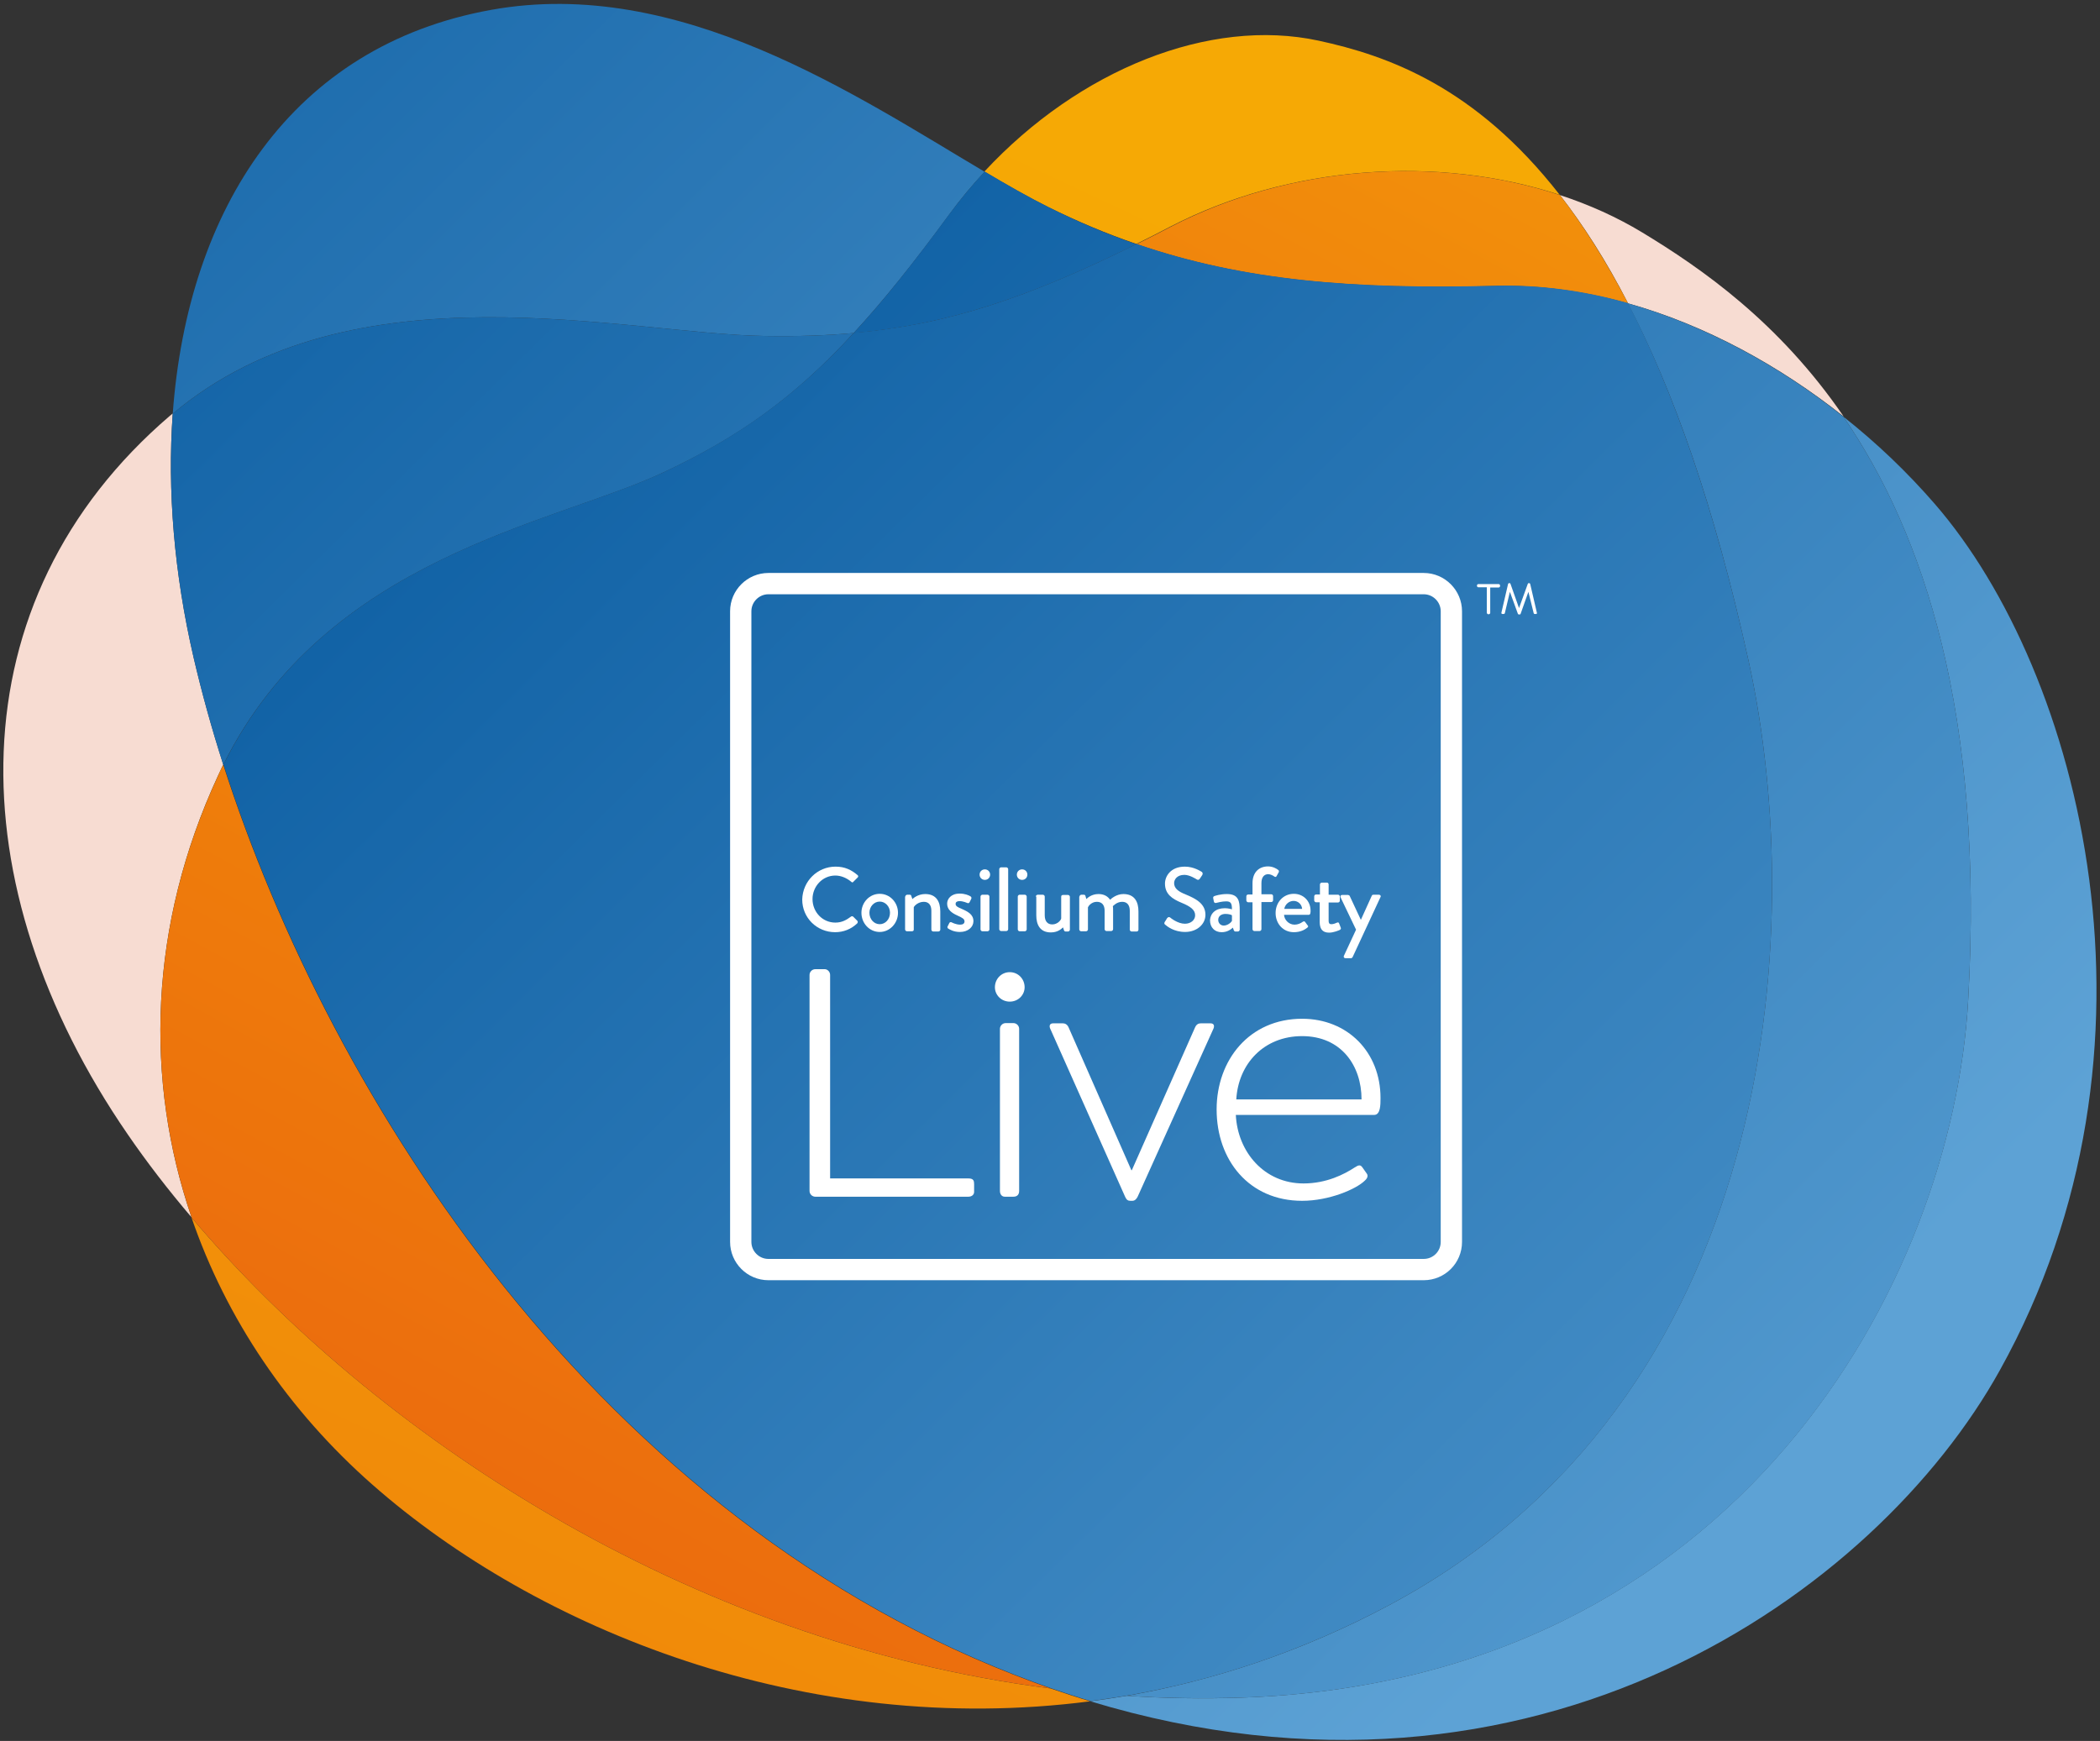
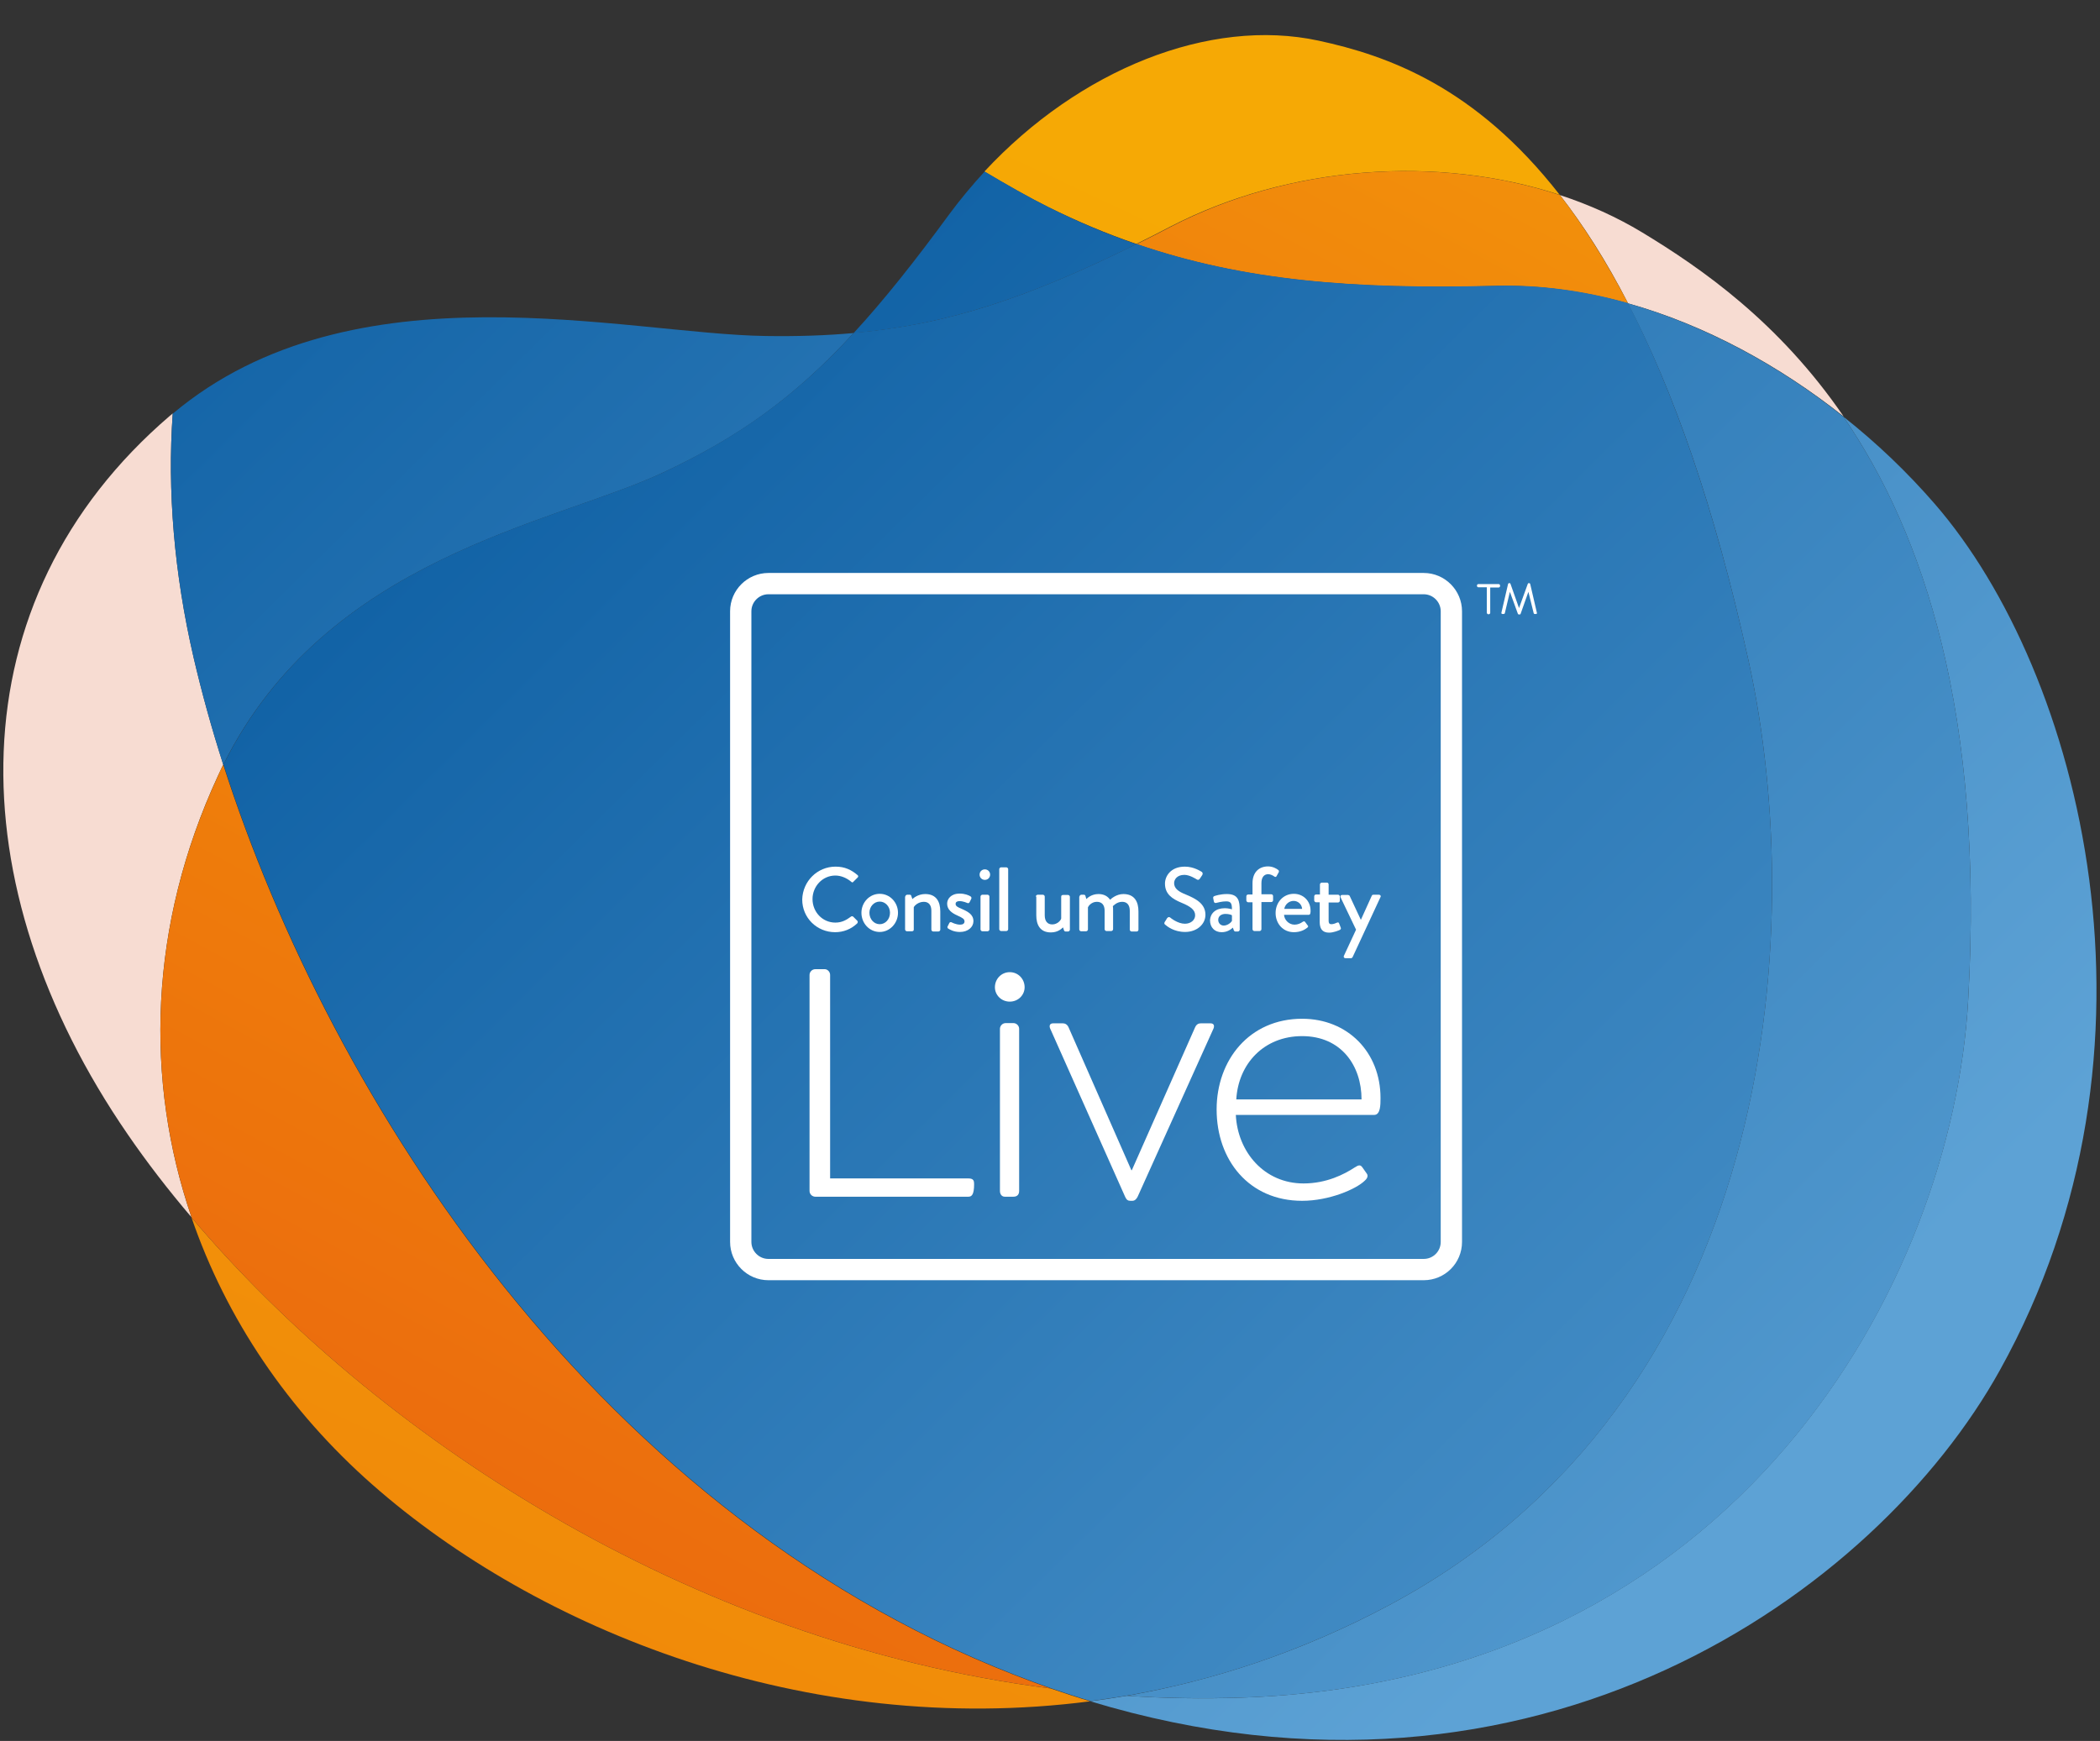
<svg xmlns="http://www.w3.org/2000/svg" width="240" height="199" viewBox="0 0 240 199" fill="none">
  <rect x="0" y="0" width="240" height="199" fill="#333333" stroke="none" />
  <path d="M24.914 88.67C25.123 88.252 25.306 87.808 25.515 87.39C24.157 83.161 23.034 79.061 22.119 75.119C19.899 65.51 19.115 56.058 19.742 47.259C19.638 47.338 19.559 47.416 19.455 47.494C-5.309 68.696 -4.918 101.307 14.596 129.663C16.764 132.822 19.194 135.981 21.884 139.14C16.529 123.474 16.973 105.824 24.914 88.67Z" fill="url(#paint0_linear_1395_19482)" />
  <path d="M210.697 47.599C203.305 36.815 194.475 30.679 187.657 26.554C184.758 24.804 181.623 23.395 178.279 22.298C180.918 25.692 183.556 29.765 186.064 34.674C194.919 37.154 203.383 41.802 210.697 47.599Z" fill="url(#paint1_linear_1395_19482)" />
  <path d="M221.094 57.573C218.012 54.022 214.511 50.654 210.671 47.625C219.84 61.019 226.789 81.568 224.934 114.362C223.132 146.321 198.733 192.118 141.891 194.05C137.476 194.207 133.087 194.128 128.777 193.841C127.393 194.076 125.982 194.285 124.598 194.468C175.536 209.873 214.459 182.039 228.565 156.608C248.993 119.871 237.838 76.842 221.094 57.573Z" fill="url(#paint2_linear_1395_19482)" />
-   <path d="M87.556 38.408C91.109 38.46 94.4 38.356 97.561 38.069C100.983 34.361 104.51 29.948 108.506 24.491C109.76 22.768 111.119 21.149 112.529 19.635C97.77 10.888 77.63 -2.741 56.157 1.123C33.326 5.222 21.44 23.917 19.742 47.285C40.379 29.948 71.517 38.199 87.556 38.408Z" fill="url(#paint3_linear_1395_19482)" />
  <path d="M199.83 75.51C206.779 106.999 202.652 160.055 158.766 183.475C148.839 188.776 138.756 192.092 128.777 193.841C133.088 194.128 137.476 194.18 141.891 194.05C198.733 192.144 223.158 146.347 224.934 114.362C226.789 81.542 219.84 60.993 210.671 47.625C203.383 41.828 194.893 37.181 186.038 34.674C191.184 44.544 195.912 57.756 199.83 75.51Z" fill="url(#paint4_linear_1395_19482)" />
  <path d="M22.119 75.145C23.034 79.061 24.157 83.186 25.515 87.416C37.297 63.708 63.262 59.87 75.671 54.074C84.448 49.974 90.796 45.431 97.561 38.068C94.4 38.356 91.109 38.46 87.556 38.408C71.543 38.199 40.379 29.948 19.742 47.285C19.115 56.084 19.899 65.536 22.119 75.145Z" fill="url(#paint5_linear_1395_19482)" />
  <path d="M129.874 27.885C131.128 27.259 132.434 26.606 133.767 25.901C147.35 18.877 164.304 17.702 178.253 22.272C168.614 9.896 158.557 6.345 150.694 4.647C138.234 1.958 123.318 7.963 112.503 19.608C115.089 21.149 117.518 22.533 119.765 23.655C123.161 25.326 126.505 26.736 129.874 27.885Z" fill="url(#paint6_linear_1395_19482)" />
  <path d="M21.884 139.167C25.855 150.759 32.96 161.256 42.573 169.715C61.355 186.243 92.075 198.697 124.598 194.468C123.109 194.024 121.594 193.528 120.079 193.005C78.23 187.653 42.652 163.71 21.884 139.167Z" fill="url(#paint7_linear_1395_19482)" />
  <path d="M120.104 193.005C119.451 192.77 118.798 192.535 118.145 192.3C68.356 173.971 37.74 125.511 25.515 87.416C25.306 87.834 25.097 88.252 24.914 88.696C16.973 105.85 16.529 123.501 21.91 139.193C42.651 163.71 78.23 187.653 120.104 193.005Z" fill="url(#paint8_linear_1395_19482)" />
  <path d="M133.793 25.927C132.46 26.632 131.154 27.285 129.9 27.911C142.126 32.115 154.691 33.107 170.939 32.69C176.007 32.559 181.1 33.29 186.064 34.674C183.53 29.791 180.918 25.718 178.279 22.298C164.33 17.702 147.376 18.877 133.793 25.927Z" fill="url(#paint9_linear_1395_19482)" />
  <path d="M97.561 38.068C108.271 37.102 117.388 34.099 129.875 27.911C126.505 26.762 123.161 25.353 119.791 23.655C117.545 22.533 115.115 21.149 112.529 19.608C111.119 21.149 109.76 22.768 108.506 24.465C104.51 29.922 100.983 34.361 97.561 38.068Z" fill="url(#paint10_linear_1395_19482)" />
  <path d="M199.83 75.51C195.912 57.756 191.158 44.544 186.064 34.648C181.101 33.238 176.007 32.533 170.939 32.664C154.691 33.082 142.126 32.09 129.901 27.886C117.414 34.074 108.297 37.103 97.587 38.042C90.822 45.38 84.474 49.923 75.697 54.048C63.288 59.844 37.323 63.683 25.541 87.391C37.767 125.485 68.382 173.945 118.172 192.274C118.825 192.509 119.478 192.744 120.131 192.979C121.646 193.502 123.161 193.998 124.65 194.442C126.035 194.259 127.419 194.05 128.83 193.815C138.782 192.092 148.892 188.75 158.818 183.449C202.652 160.055 206.779 107.025 199.83 75.51Z" fill="url(#paint11_linear_1395_19482)" />
  <path d="M169.92 70.027V67.129H168.953C168.875 67.129 168.796 67.051 168.796 66.972V66.92C168.796 66.842 168.875 66.764 168.953 66.764H171.278C171.356 66.764 171.435 66.842 171.435 66.92V66.999C171.435 67.077 171.356 67.155 171.278 67.155H170.311V70.053C170.311 70.132 170.233 70.21 170.155 70.21H170.05C169.998 70.184 169.92 70.132 169.92 70.027ZM171.591 70.027L172.349 66.764C172.375 66.685 172.401 66.659 172.48 66.659H172.532C172.584 66.659 172.61 66.685 172.636 66.764L173.603 69.505L174.596 66.764C174.622 66.685 174.674 66.659 174.7 66.659H174.752C174.831 66.659 174.857 66.685 174.883 66.764L175.64 70.027C175.667 70.106 175.64 70.184 175.536 70.184H175.405C175.327 70.184 175.301 70.158 175.275 70.08L174.674 67.651L173.786 70.158C173.76 70.236 173.734 70.236 173.681 70.236H173.577C173.525 70.236 173.498 70.21 173.472 70.158L172.558 67.651L171.983 70.08C171.957 70.158 171.905 70.184 171.853 70.184H171.722C171.618 70.184 171.565 70.106 171.591 70.027Z" fill="white" />
  <path d="M162.71 145.12H87.817C86.067 145.12 84.656 143.684 84.656 141.961V69.871C84.656 68.121 86.093 66.711 87.817 66.711H162.71C164.46 66.711 165.871 68.147 165.871 69.871V141.961C165.871 143.71 164.46 145.12 162.71 145.12Z" stroke="white" stroke-width="2.434" stroke-miterlimit="10" />
  <path d="M95.497 99.062C96.542 99.062 97.299 99.427 98.005 100.028C98.109 100.106 98.109 100.237 98.005 100.315L97.534 100.785C97.456 100.89 97.378 100.89 97.273 100.785C96.777 100.368 96.124 100.08 95.471 100.08C93.982 100.08 92.859 101.334 92.859 102.77C92.859 104.232 93.982 105.459 95.471 105.459C96.228 105.459 96.751 105.146 97.247 104.78C97.352 104.702 97.43 104.728 97.508 104.78L97.979 105.25C98.057 105.328 98.031 105.459 97.979 105.537C97.273 106.216 96.385 106.556 95.445 106.556C93.355 106.556 91.683 104.911 91.683 102.822C91.735 100.733 93.407 99.062 95.497 99.062Z" fill="white" />
  <path d="M100.539 102.169C101.714 102.169 102.628 103.162 102.628 104.337C102.628 105.538 101.688 106.53 100.539 106.53C99.363 106.53 98.449 105.538 98.449 104.337C98.449 103.162 99.363 102.169 100.539 102.169ZM100.539 105.642C101.192 105.642 101.714 105.068 101.714 104.337C101.714 103.632 101.192 103.057 100.539 103.057C99.885 103.057 99.363 103.632 99.363 104.337C99.363 105.068 99.885 105.642 100.539 105.642Z" fill="white" />
  <path d="M103.464 102.483C103.464 102.378 103.569 102.274 103.673 102.274H103.987C104.065 102.274 104.143 102.326 104.143 102.404L104.274 102.77C104.352 102.691 104.901 102.195 105.737 102.195C107.017 102.195 107.461 103.083 107.461 104.18V106.268C107.461 106.373 107.356 106.477 107.252 106.477H106.651C106.547 106.477 106.442 106.373 106.442 106.268V104.101C106.442 103.449 106.129 103.083 105.58 103.083C104.927 103.083 104.483 103.553 104.431 103.71V106.242C104.431 106.373 104.378 106.451 104.196 106.451H103.647C103.542 106.451 103.438 106.347 103.438 106.242V102.483H103.464Z" fill="white" />
  <path d="M108.297 105.903L108.506 105.485C108.558 105.407 108.663 105.381 108.767 105.433C108.767 105.433 109.237 105.694 109.734 105.694C110.047 105.694 110.23 105.563 110.23 105.328C110.23 105.041 109.995 104.911 109.42 104.65C108.767 104.362 108.245 103.971 108.245 103.292C108.245 102.77 108.663 102.143 109.681 102.143C110.256 102.143 110.7 102.326 110.909 102.456C111.014 102.509 111.066 102.665 110.988 102.77L110.805 103.135C110.752 103.24 110.622 103.266 110.543 103.214C110.543 103.214 110.073 103.005 109.681 103.005C109.316 103.005 109.211 103.161 109.211 103.318C109.211 103.579 109.472 103.71 109.864 103.866C110.622 104.206 111.249 104.519 111.249 105.302C111.249 105.955 110.648 106.53 109.707 106.53C109.002 106.53 108.558 106.268 108.323 106.112C108.297 106.06 108.245 105.981 108.297 105.903Z" fill="white" />
  <path d="M111.954 99.975C111.954 99.636 112.215 99.375 112.555 99.375C112.894 99.375 113.156 99.636 113.156 99.975C113.156 100.315 112.894 100.576 112.555 100.576C112.215 100.576 111.954 100.315 111.954 99.975ZM112.059 102.482C112.059 102.378 112.163 102.273 112.268 102.273H112.868C112.973 102.273 113.077 102.378 113.077 102.482V106.242C113.077 106.346 112.973 106.451 112.868 106.451H112.268C112.163 106.451 112.059 106.346 112.059 106.242V102.482Z" fill="white" />
  <path d="M114.201 99.35C114.201 99.245 114.306 99.141 114.41 99.141H115.011C115.115 99.141 115.22 99.245 115.22 99.35V106.216C115.22 106.321 115.115 106.425 115.011 106.425H114.41C114.306 106.425 114.201 106.321 114.201 106.216V99.35Z" fill="white" />
-   <path d="M116.212 99.975C116.212 99.636 116.474 99.375 116.813 99.375C117.153 99.375 117.414 99.636 117.414 99.975C117.414 100.315 117.153 100.576 116.813 100.576C116.474 100.576 116.212 100.315 116.212 99.975ZM116.317 102.482C116.317 102.378 116.421 102.273 116.526 102.273H117.127C117.231 102.273 117.336 102.378 117.336 102.482V106.242C117.336 106.346 117.231 106.451 117.127 106.451H116.526C116.421 106.451 116.317 106.346 116.317 106.242V102.482Z" fill="white" />
  <path d="M118.38 102.482C118.38 102.378 118.485 102.273 118.589 102.273H119.19C119.295 102.273 119.399 102.378 119.399 102.482V104.623C119.399 105.302 119.713 105.668 120.261 105.668C120.862 105.668 121.254 105.172 121.28 104.989V102.508C121.28 102.352 121.358 102.3 121.515 102.3H122.064C122.168 102.3 122.273 102.404 122.273 102.508V106.268C122.273 106.373 122.168 106.477 122.064 106.477H121.776C121.672 106.477 121.62 106.399 121.593 106.321L121.489 106.007C121.384 106.086 120.967 106.582 120.104 106.582C118.851 106.582 118.433 105.694 118.433 104.623V102.482H118.38Z" fill="white" />
  <path d="M123.37 102.483C123.37 102.378 123.474 102.274 123.579 102.274H123.866C123.971 102.274 124.023 102.326 124.049 102.404L124.154 102.77C124.258 102.665 124.728 102.195 125.538 102.195C126.139 102.195 126.583 102.43 126.87 102.848C126.975 102.744 127.576 102.195 128.385 102.195C129.665 102.195 130.109 103.083 130.109 104.18V106.268C130.109 106.373 130.031 106.477 129.9 106.477H129.326C129.221 106.477 129.117 106.373 129.117 106.268V104.101C129.117 103.449 128.803 103.083 128.255 103.083C127.628 103.083 127.262 103.527 127.184 103.579C127.21 103.684 127.21 103.866 127.21 104.075V106.216C127.21 106.321 127.105 106.425 127.001 106.425H126.452C126.348 106.425 126.243 106.321 126.243 106.216V104.101C126.243 103.449 125.93 103.083 125.355 103.083C124.728 103.083 124.389 103.579 124.336 103.71V106.242C124.336 106.347 124.232 106.451 124.127 106.451H123.553C123.448 106.451 123.344 106.347 123.344 106.242V102.483H123.37Z" fill="white" />
  <path d="M133.114 105.381C133.218 105.25 133.297 105.093 133.375 104.963C133.48 104.832 133.61 104.78 133.741 104.885C133.793 104.937 134.603 105.59 135.413 105.59C136.118 105.59 136.588 105.146 136.588 104.623C136.588 103.997 136.039 103.605 135.021 103.187C133.95 102.744 133.14 102.195 133.14 100.994C133.14 100.185 133.767 99.062 135.413 99.062C136.457 99.062 137.241 99.61 137.346 99.662C137.424 99.715 137.502 99.871 137.398 100.028C137.319 100.159 137.215 100.289 137.137 100.42C137.058 100.55 136.928 100.629 136.771 100.524C136.693 100.472 135.961 100.002 135.36 100.002C134.498 100.002 134.185 100.55 134.185 100.942C134.185 101.542 134.655 101.908 135.517 102.247C136.719 102.744 137.764 103.318 137.764 104.571C137.764 105.642 136.797 106.529 135.439 106.529C134.159 106.529 133.375 105.877 133.192 105.72C133.088 105.642 133.009 105.563 133.114 105.381Z" fill="white" />
  <path d="M139.984 103.814C140.428 103.814 140.793 103.945 140.793 103.945C140.793 103.292 140.689 103.031 140.14 103.031C139.67 103.031 139.2 103.161 138.965 103.214C138.834 103.24 138.756 103.161 138.73 103.057L138.651 102.665C138.625 102.535 138.704 102.456 138.782 102.43C138.86 102.404 139.435 102.195 140.219 102.195C141.551 102.195 141.682 103.005 141.682 104.049V106.268C141.682 106.373 141.577 106.477 141.473 106.477H141.185C141.081 106.477 141.055 106.425 141.002 106.321L140.898 106.033C140.663 106.242 140.271 106.556 139.618 106.556C138.834 106.556 138.286 106.033 138.286 105.172C138.338 104.389 138.939 103.814 139.984 103.814ZM139.853 105.798C140.271 105.798 140.663 105.485 140.793 105.276V104.624C140.741 104.571 140.428 104.467 140.062 104.467C139.566 104.467 139.226 104.728 139.226 105.146C139.226 105.511 139.487 105.798 139.853 105.798Z" fill="white" />
  <path d="M143.144 103.135H142.648C142.543 103.135 142.439 103.031 142.439 102.927V102.457C142.439 102.352 142.517 102.248 142.648 102.248H143.144V100.968C143.144 99.689 143.902 99.036 144.921 99.036C145.469 99.036 145.913 99.297 146.096 99.454C146.174 99.506 146.174 99.611 146.148 99.689L145.887 100.159C145.835 100.263 145.73 100.263 145.626 100.185C145.495 100.081 145.182 99.924 144.947 99.924C144.477 99.924 144.163 100.263 144.163 100.942V102.222H145.286C145.391 102.222 145.495 102.3 145.495 102.43V102.9C145.495 103.005 145.417 103.109 145.286 103.109H144.163V106.216C144.163 106.321 144.059 106.425 143.954 106.425H143.353C143.249 106.425 143.144 106.321 143.144 106.216V103.135V103.135Z" fill="white" />
  <path d="M147.873 102.169C148.944 102.169 149.779 102.979 149.779 104.102C149.779 104.18 149.779 104.31 149.753 104.389C149.753 104.493 149.649 104.572 149.57 104.572H146.749C146.775 105.12 147.272 105.694 147.951 105.694C148.317 105.694 148.656 105.538 148.865 105.381C148.996 105.303 149.074 105.277 149.152 105.381L149.44 105.773C149.518 105.851 149.544 105.929 149.414 106.034C149.1 106.295 148.578 106.556 147.873 106.556C146.619 106.556 145.783 105.564 145.783 104.363C145.783 103.188 146.619 102.169 147.873 102.169ZM148.813 103.893C148.787 103.397 148.369 102.979 147.846 102.979C147.298 102.979 146.854 103.397 146.775 103.893H148.813Z" fill="white" />
  <path d="M150.85 103.135H150.406C150.302 103.135 150.197 103.031 150.197 102.926V102.456C150.197 102.352 150.276 102.247 150.406 102.247H150.85V101.099C150.85 100.994 150.955 100.89 151.059 100.89H151.66C151.765 100.89 151.843 100.994 151.843 101.099V102.273H152.914C153.018 102.273 153.123 102.352 153.123 102.482V102.952C153.123 103.057 153.045 103.161 152.914 103.161H151.843V105.224C151.843 105.589 151.974 105.642 152.183 105.642C152.392 105.642 152.705 105.511 152.809 105.459C152.94 105.407 153.018 105.459 153.045 105.563L153.227 106.033C153.28 106.138 153.227 106.242 153.123 106.294C153.018 106.347 152.418 106.608 151.895 106.608C151.085 106.608 150.824 106.112 150.824 105.381V103.135H150.85Z" fill="white" />
  <path d="M153.202 102.561C153.149 102.43 153.228 102.3 153.385 102.3H154.064C154.116 102.3 154.22 102.352 154.247 102.404L155.527 105.146L156.78 102.378C156.833 102.273 156.911 102.273 156.989 102.273H157.59C157.747 102.273 157.851 102.404 157.773 102.535L154.586 109.401C154.56 109.454 154.482 109.532 154.403 109.532H153.776C153.62 109.532 153.515 109.401 153.594 109.245L154.978 106.268L153.202 102.561Z" fill="white" />
-   <path d="M92.519 111.438C92.519 111.098 92.806 110.785 93.172 110.785H94.269C94.557 110.785 94.87 111.072 94.87 111.438V134.702H110.674C111.275 134.702 111.327 134.989 111.327 135.355V136.242C111.327 136.582 111.04 136.791 110.674 136.791H93.172C92.832 136.791 92.519 136.504 92.519 136.138V111.438Z" fill="white" />
+   <path d="M92.519 111.438C92.519 111.098 92.806 110.785 93.172 110.785H94.269C94.557 110.785 94.87 111.072 94.87 111.438V134.702H110.674C111.275 134.702 111.327 134.989 111.327 135.355C111.327 136.582 111.04 136.791 110.674 136.791H93.172C92.832 136.791 92.519 136.504 92.519 136.138V111.438Z" fill="white" />
  <path d="M113.704 112.848C113.704 111.908 114.436 111.125 115.402 111.125C116.369 111.125 117.1 111.908 117.1 112.848C117.1 113.736 116.369 114.493 115.402 114.493C114.436 114.493 113.704 113.736 113.704 112.848Z" fill="white" />
  <path d="M114.279 117.6C114.279 117.261 114.566 116.947 114.932 116.947H115.82C116.16 116.947 116.473 117.234 116.473 117.6V136.138C116.473 136.53 116.264 136.791 115.82 136.791H114.827C114.488 136.791 114.279 136.504 114.279 136.138V117.6V117.6Z" fill="white" />
  <path d="M120.079 117.704C119.87 117.313 119.922 116.973 120.366 116.973H121.463C121.698 116.973 121.959 117.078 122.116 117.417L129.3 133.762H129.352L136.588 117.417C136.745 117.078 136.98 116.973 137.241 116.973H138.338C138.782 116.973 138.834 117.313 138.625 117.704L130.005 136.817C129.848 137.104 129.665 137.261 129.404 137.261H129.195C128.908 137.261 128.751 137.156 128.594 136.817L120.079 117.704Z" fill="white" />
  <path d="M148.813 116.451C154.011 116.451 157.773 120.263 157.773 125.511C157.773 126.295 157.773 127.443 157.041 127.443H141.237C141.446 131.699 144.503 135.276 148.97 135.276C151.608 135.276 153.619 134.232 154.821 133.449C155.265 133.162 155.474 133.109 155.709 133.449L156.205 134.154C156.362 134.363 156.31 134.65 155.996 134.937C155.004 135.929 151.895 137.261 148.813 137.261C142.752 137.261 139.043 132.613 139.043 126.817C139.043 121.177 142.778 116.451 148.813 116.451ZM155.605 125.668C155.605 121.804 153.28 118.436 148.813 118.436C144.45 118.436 141.525 121.595 141.289 125.668H155.605Z" fill="white" />
  <defs>
    <linearGradient id="paint0_linear_1395_19482" x1="7.172" y1="97.039" x2="201.797" y2="42.49" gradientUnits="userSpaceOnUse">
      <stop stop-color="#F7DCD2" />
      <stop offset="1" stop-color="#F7DCD2" />
    </linearGradient>
    <linearGradient id="paint1_linear_1395_19482" x1="4.667" y1="88.099" x2="199.292" y2="33.55" gradientUnits="userSpaceOnUse">
      <stop stop-color="#F7DCD2" />
      <stop offset="1" stop-color="#F7DCD2" />
    </linearGradient>
    <linearGradient id="paint2_linear_1395_19482" x1="-15.652" y1="-64.738" x2="204.763" y2="158.37" gradientUnits="userSpaceOnUse">
      <stop stop-color="#05589E" />
      <stop offset="1" stop-color="#5DA2D5" />
    </linearGradient>
    <linearGradient id="paint3_linear_1395_19482" x1="-26.803" y1="-60.541" x2="193.611" y2="162.567" gradientUnits="userSpaceOnUse">
      <stop stop-color="#05589E" />
      <stop offset="1" stop-color="#5DA2D5" />
    </linearGradient>
    <linearGradient id="paint4_linear_1395_19482" x1="20.646" y1="-30.055" x2="241.061" y2="193.053" gradientUnits="userSpaceOnUse">
      <stop stop-color="#05589E" />
      <stop offset="1" stop-color="#5DA2D5" />
    </linearGradient>
    <linearGradient id="paint5_linear_1395_19482" x1="-8.45" y1="-8.045" x2="211.965" y2="215.063" gradientUnits="userSpaceOnUse">
      <stop stop-color="#05589E" />
      <stop offset="1" stop-color="#5DA2D5" />
    </linearGradient>
    <linearGradient id="paint6_linear_1395_19482" x1="142.001" y1="28.218" x2="33.378" y2="260.574" gradientUnits="userSpaceOnUse">
      <stop stop-color="#F6A905" />
      <stop offset="1" stop-color="#EB680E" />
    </linearGradient>
    <linearGradient id="paint7_linear_1395_19482" x1="116.627" y1="74.132" x2="8.005" y2="306.488" gradientUnits="userSpaceOnUse">
      <stop stop-color="#F6A905" />
      <stop offset="1" stop-color="#EB680E" />
    </linearGradient>
    <linearGradient id="paint8_linear_1395_19482" x1="150.699" y1="-3.974" x2="49.314" y2="183.886" gradientUnits="userSpaceOnUse">
      <stop stop-color="#F6A905" />
      <stop offset="1" stop-color="#EB680E" />
    </linearGradient>
    <linearGradient id="paint9_linear_1395_19482" x1="215.342" y1="-74.928" x2="113.956" y2="112.932" gradientUnits="userSpaceOnUse">
      <stop offset="0.133" stop-color="#F7A908" />
      <stop offset="1" stop-color="#EB690F" />
    </linearGradient>
    <linearGradient id="paint10_linear_1395_19482" x1="73.386" y1="-7.81" x2="293.801" y2="215.298" gradientUnits="userSpaceOnUse">
      <stop stop-color="#05589E" />
      <stop offset="1" stop-color="#5DA2D5" />
    </linearGradient>
    <linearGradient id="paint11_linear_1395_19482" x1="38.359" y1="7.112" x2="258.774" y2="230.219" gradientUnits="userSpaceOnUse">
      <stop stop-color="#05589E" />
      <stop offset="1" stop-color="#5DA2D5" />
    </linearGradient>
  </defs>
</svg>